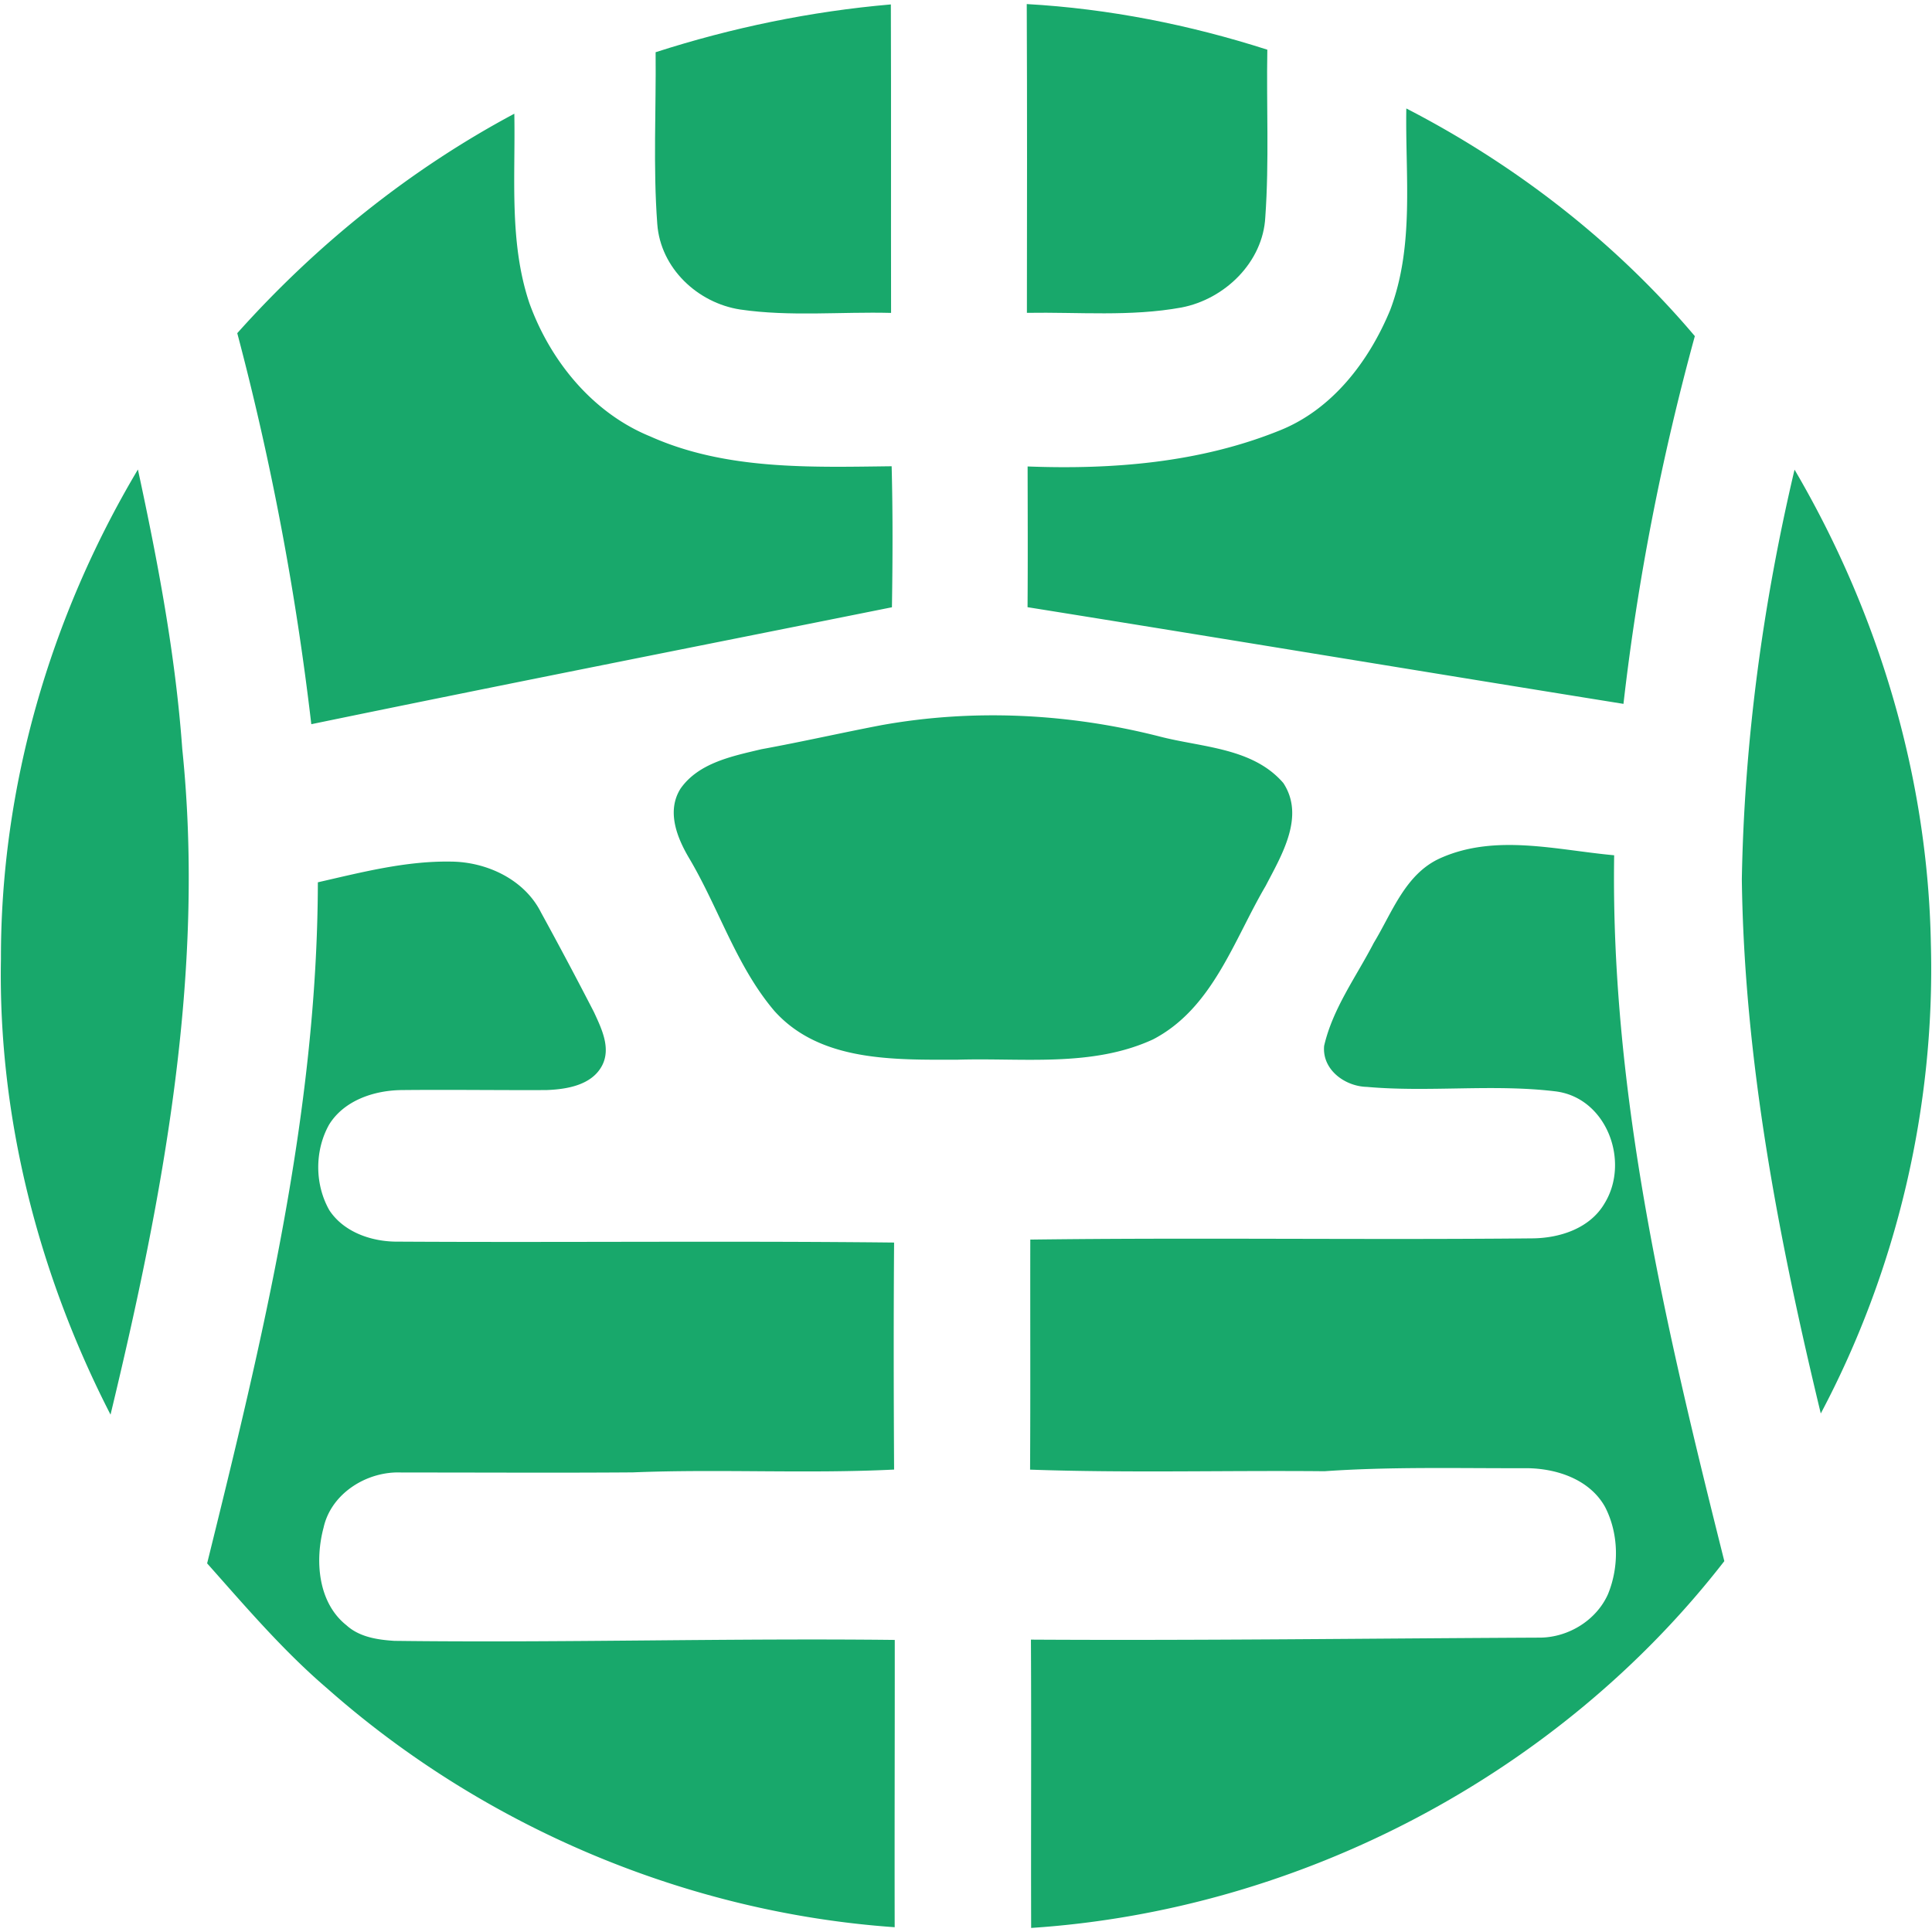
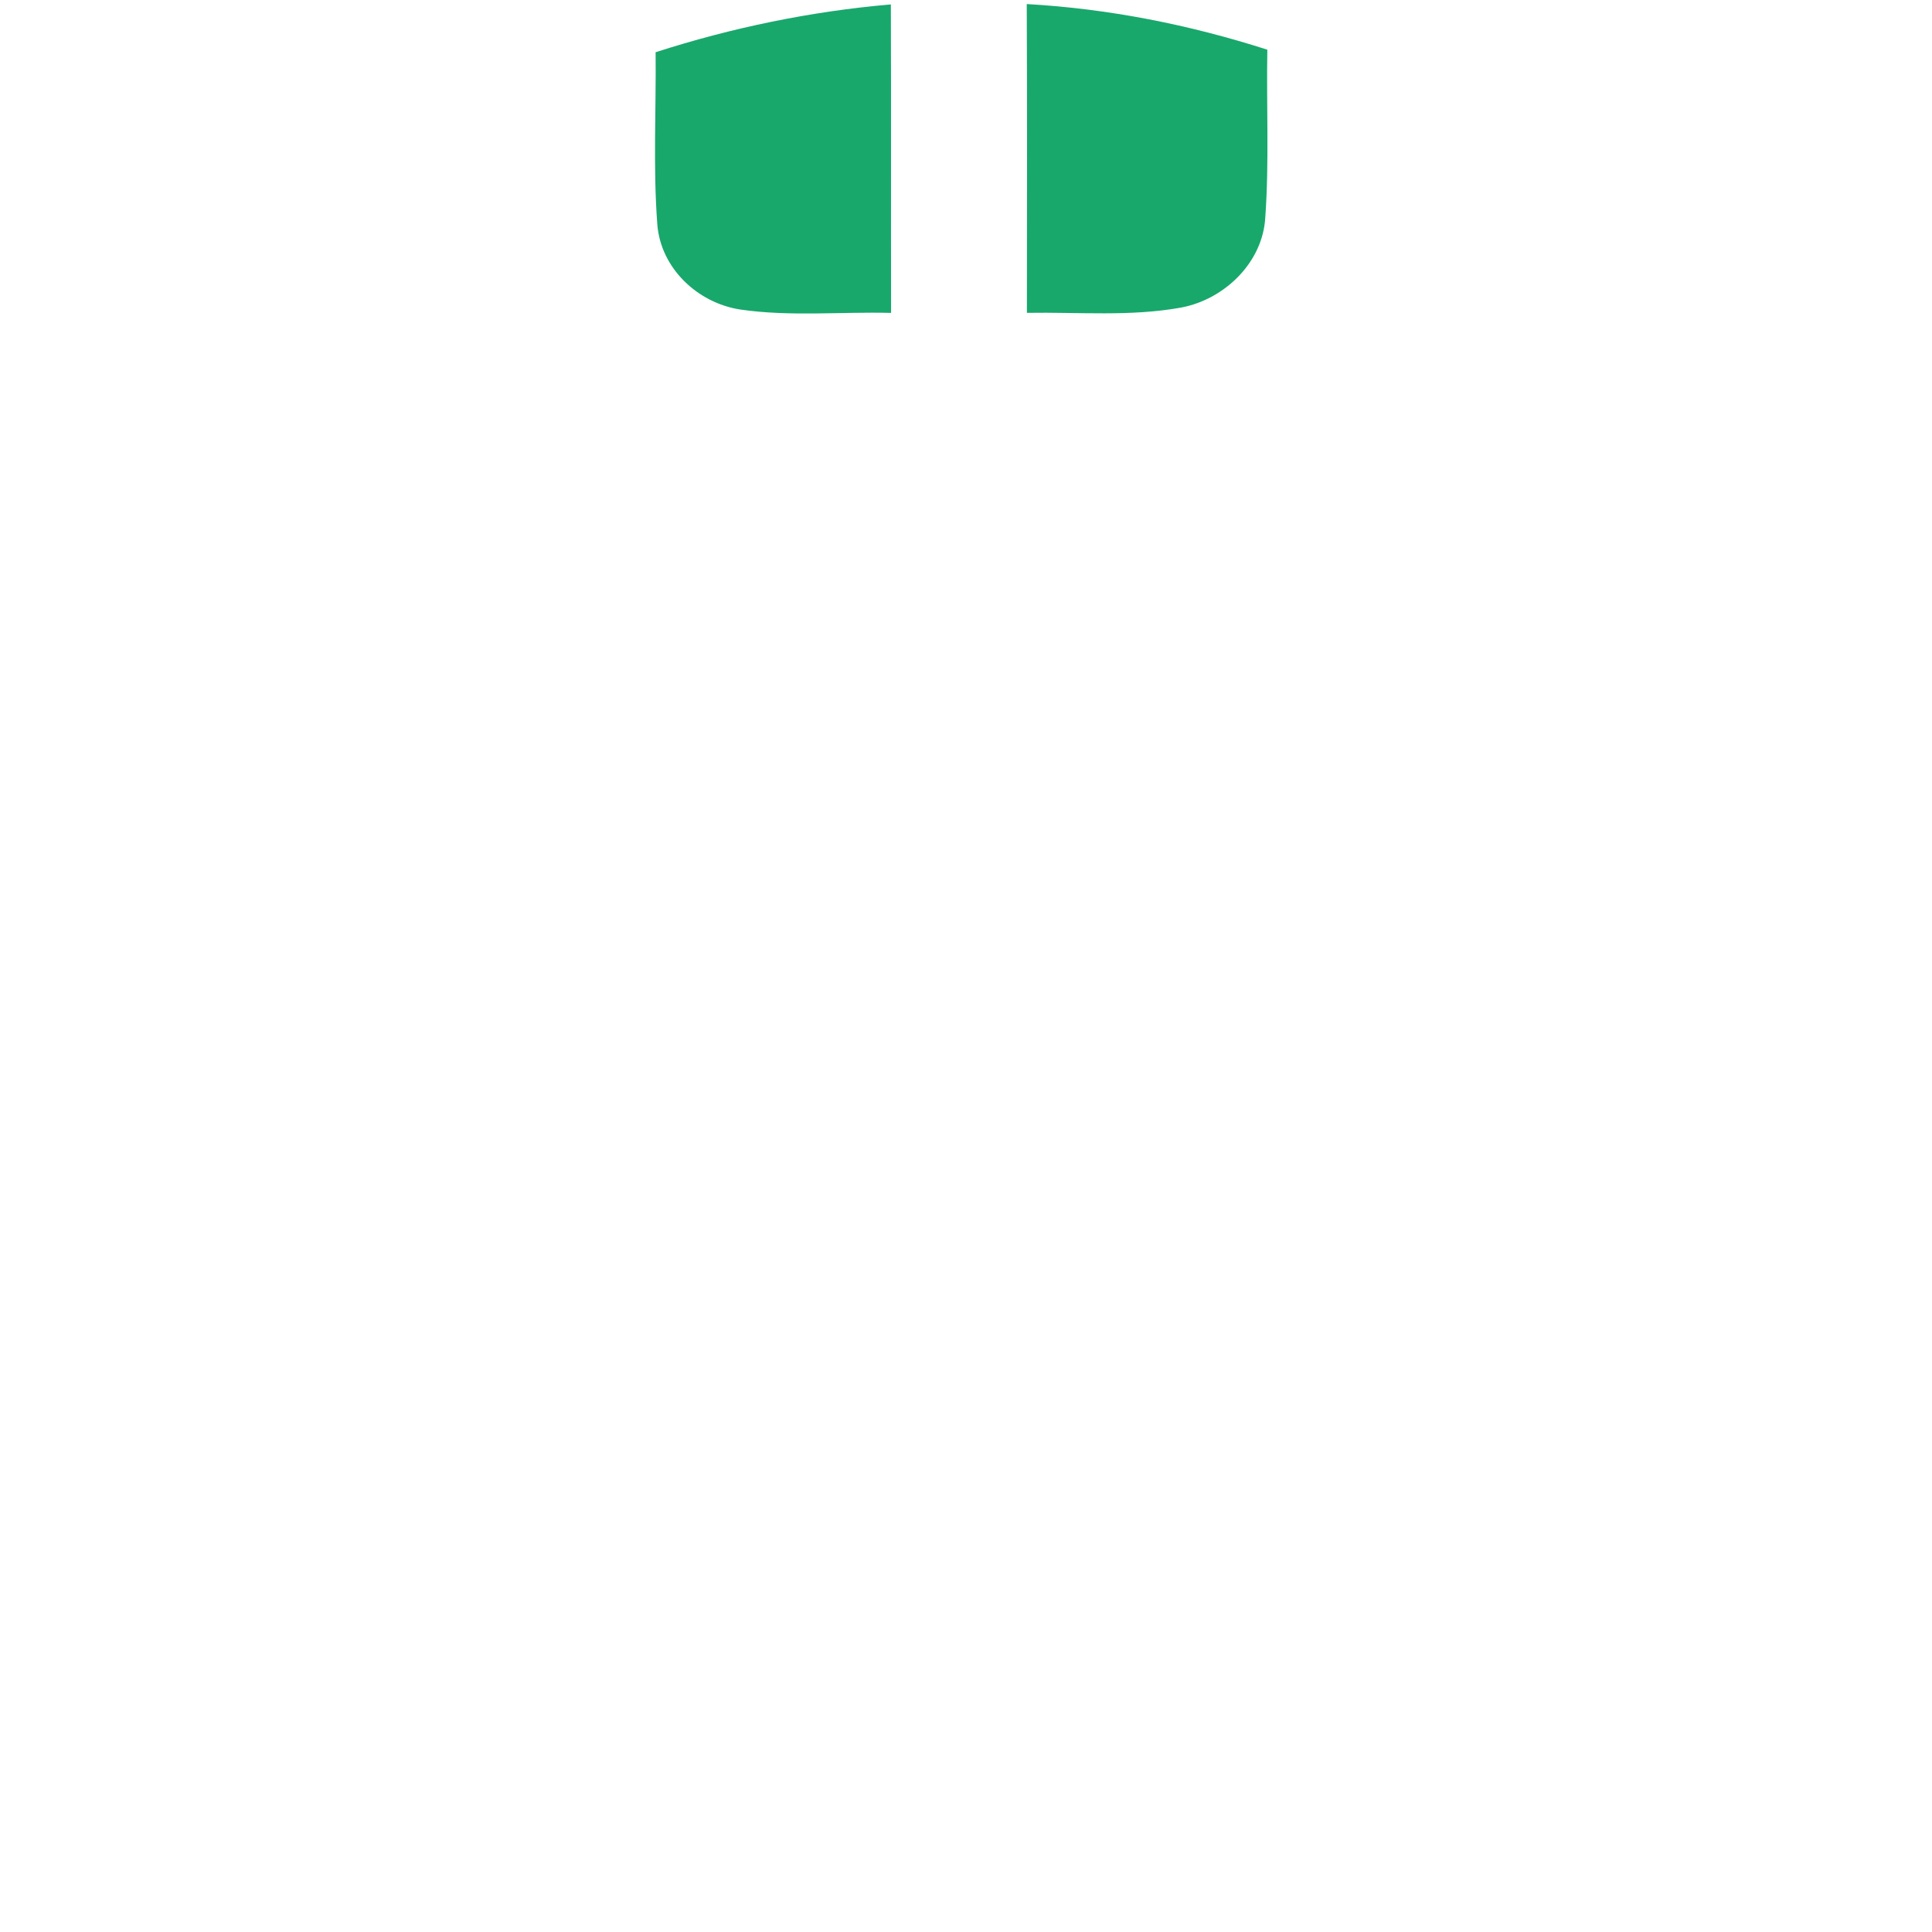
<svg xmlns="http://www.w3.org/2000/svg" width="283" height="283" fill="#18a86b">
  <path d="M96.035 7.65c11.183-3.601 22.747-5.988 34.458-7.002.053 15.07 0 30.128.032 45.187-7.36-.19-14.795.57-22.092-.496-6.262-.961-11.69-6.072-12.155-12.535-.623-8.364-.158-16.77-.243-25.154zM150.399.595c11.986.676 23.824 3.02 35.24 6.685-.149 8.163.284 16.347-.296 24.5-.328 6.62-5.935 12.049-12.282 13.263-7.466 1.363-15.09.655-22.64.782.02-15.08.041-30.15-.022-45.23z" />
-   <path d="M205.998 15.887c16.03 8.268 30.604 19.557 42.262 33.349-4.836 17.656-8.374 35.672-10.454 53.867-29.115-4.678-58.187-9.504-87.29-14.161.052-6.875.02-13.739.01-20.614 12.46.476 25.217-.549 36.886-5.259 7.741-3.073 13.116-10.148 16.22-17.646 3.58-9.44 2.197-19.684 2.366-29.536zM34.754 48.803c11.564-12.937 25.26-23.961 40.583-32.146.18 9.262-.792 18.808 2.207 27.742 3.052 8.459 9.262 16.094 17.72 19.536 11.067 4.953 23.497 4.5 35.345 4.362.18 6.885.148 13.77.042 20.656-28.354 5.691-56.729 11.278-85.051 17.128-2.26-19.314-5.861-38.47-10.846-57.278zM.138 140.465C.085 115.3 7.351 90.346 20.202 68.772c2.915 13.506 5.502 27.13 6.495 40.92 3.4 32.843-2.84 65.706-10.507 97.524C5.64 186.666-.295 163.613.138 140.466zM255.145 128.786c.36-20.202 3.084-40.34 7.72-59.993 12.324 21.015 19.536 45.092 19.97 69.497.643 23.792-4.975 47.732-16.126 68.757-6.188-25.65-11.226-51.798-11.564-78.261zM129.015 106.24c13.527-2.45 27.53-1.753 40.825 1.636 6.178 1.616 13.655 1.616 18.143 6.822 3.22 4.9-.264 10.592-2.588 15.07-4.688 7.973-7.761 17.93-16.495 22.482-8.965 4.13-19.135 2.672-28.702 2.978-9.198 0-20.075.328-26.77-7.149-5.544-6.526-8.1-14.932-12.398-22.23-1.827-3.051-3.453-6.99-1.341-10.338 2.661-3.79 7.603-4.752 11.838-5.765 5.85-1.067 11.648-2.387 17.488-3.506zM211.036 125.68c8.057-3.58 17.023-1.16 25.407-.4-.549 35.112 7.657 69.57 16.136 103.394-24.214 31.227-62.136 51.143-101.536 53.73-.042-14.076.042-28.153-.032-42.23 24.901.148 49.802-.18 74.703-.295 4.119-.085 8.132-2.577 9.821-6.358 1.658-4.034 1.584-8.88-.422-12.777-2.25-4.045-7.086-5.65-11.48-5.682-9.873.032-19.757-.243-29.62.444-14.373-.138-28.756.274-43.128-.233.063-11.225.01-22.461.031-33.697 24.521-.317 49.052.063 73.573-.18 4.055-.042 8.459-1.489 10.582-5.185 3.706-6.114.264-15.418-7.213-16.347-9.145-1.109-18.46.159-27.636-.655-3.22-.073-6.59-2.523-6.262-6.019 1.267-5.491 4.71-10.127 7.265-15.07 2.725-4.487 4.636-10.158 9.81-12.44zM46.56 129.24c6.432-1.468 12.926-3.158 19.58-3.031 5.205.063 10.676 2.63 13.094 7.424a645.63 645.63 0 017.772 14.626c1.088 2.365 2.514 5.227 1.204 7.793-1.51 2.925-5.217 3.516-8.195 3.622-7.054.032-14.108-.074-21.173 0-4.013.042-8.427 1.49-10.634 5.058-2.133 3.802-2.123 8.765.042 12.556 2.07 3.126 5.956 4.51 9.578 4.584 24.384.147 48.767-.127 73.14.137-.084 11.088-.063 22.166 0 33.254-12.756.634-25.534-.106-38.291.412-11.278.084-22.557.01-33.824.02-5.016-.253-10.339 3-11.458 8.08-1.288 4.825-.824 10.982 3.358 14.298 1.89 1.721 4.54 2.122 7.001 2.28 24.447.307 48.873-.411 73.31-.136.01 14.024-.043 28.047-.011 42.082-30.498-2.133-60.193-14.7-83.088-34.944-6.473-5.533-11.986-12.007-17.625-18.353 8.09-32.695 16.147-65.864 16.22-99.762z" />
</svg>